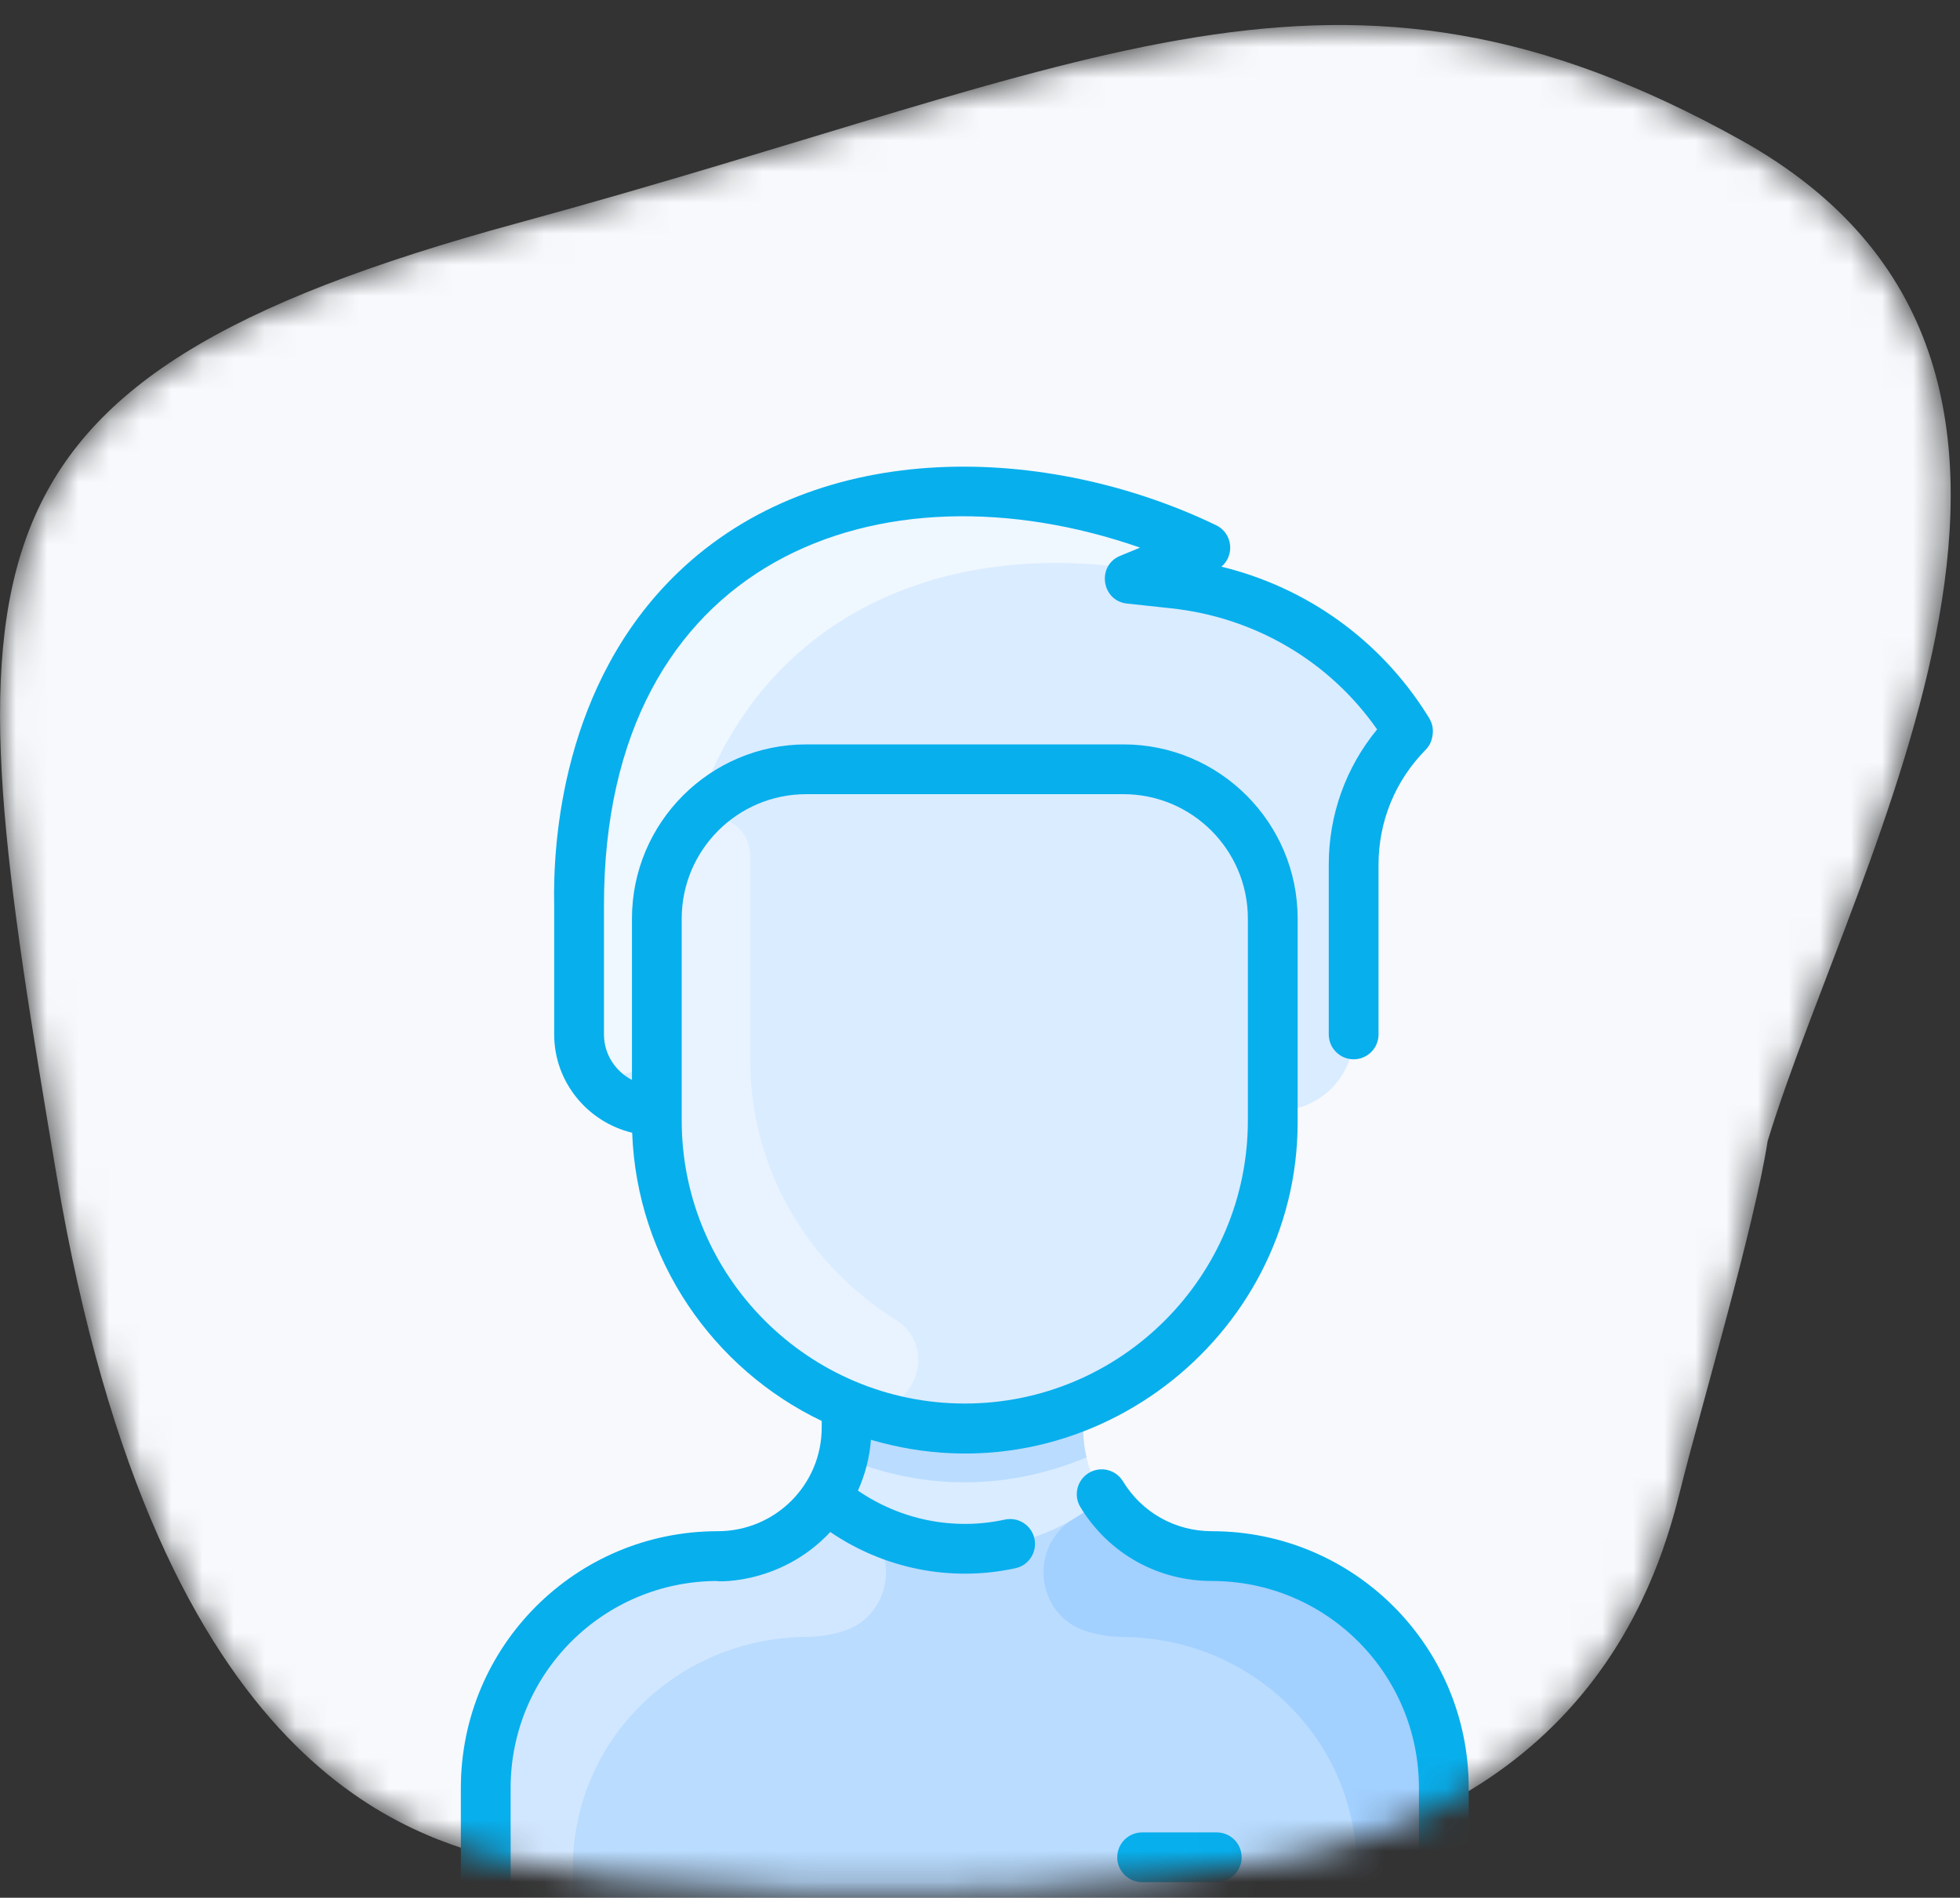
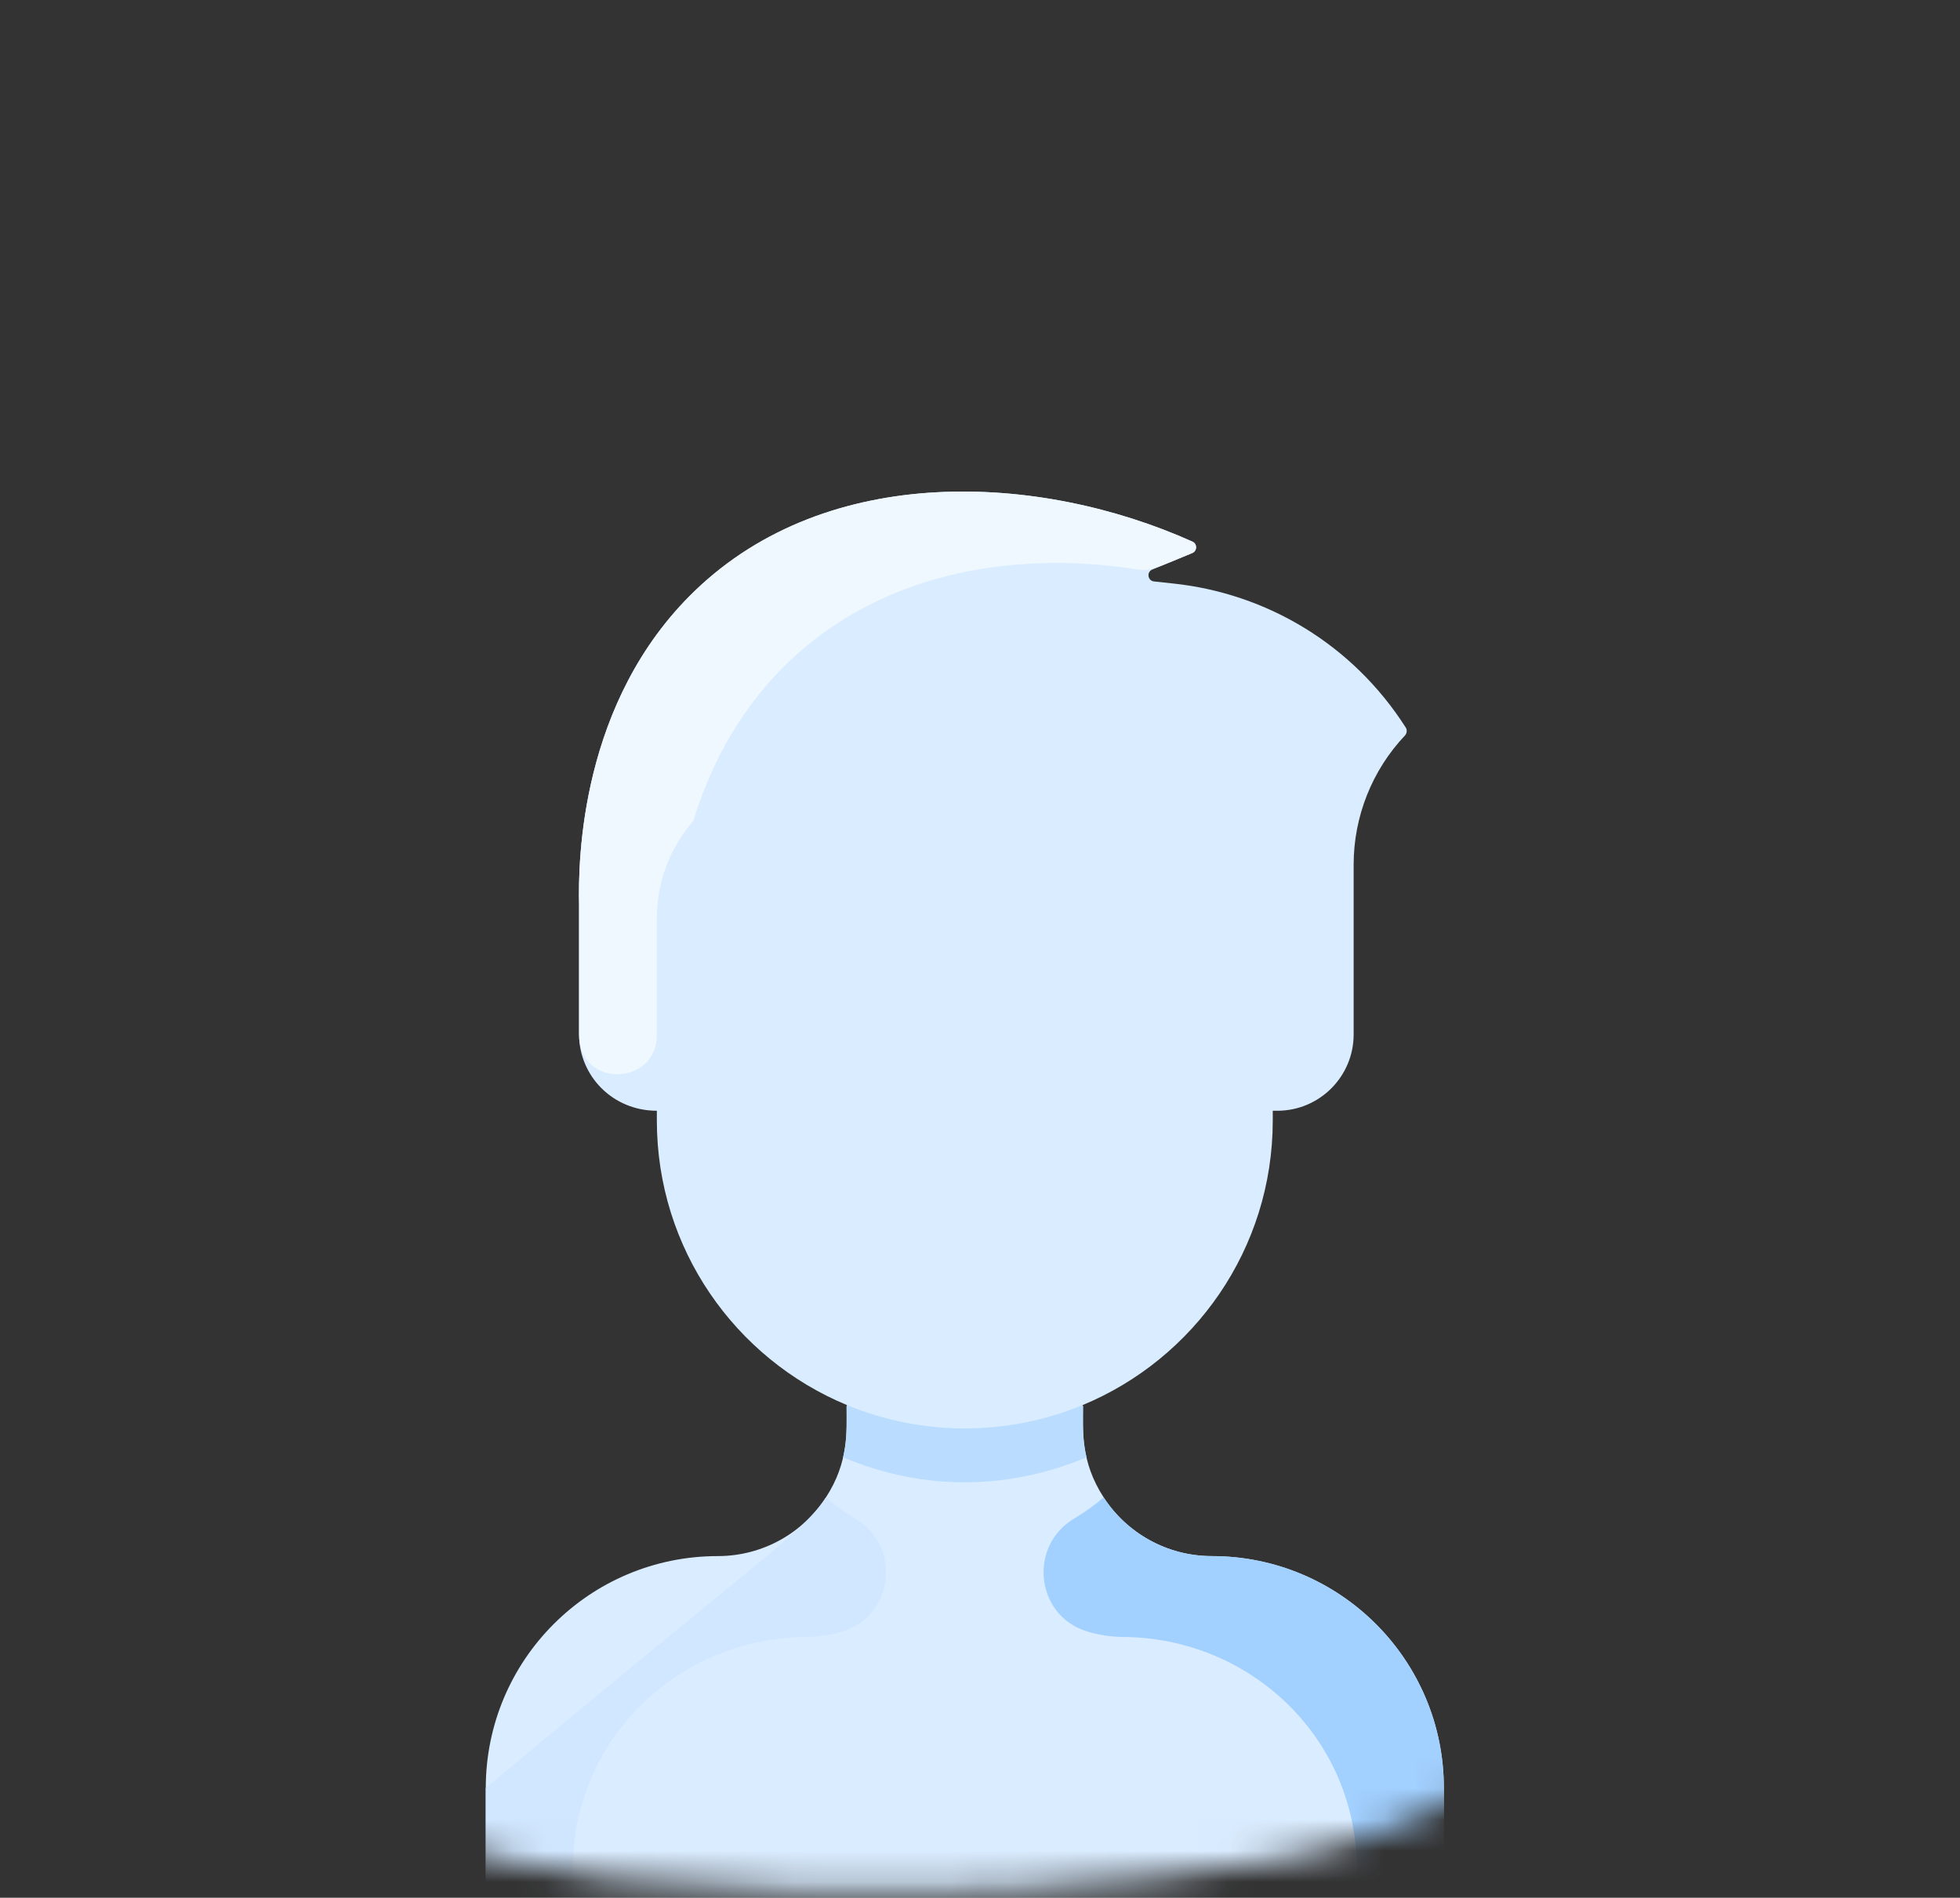
<svg xmlns="http://www.w3.org/2000/svg" width="63" height="61" viewBox="0 0 63 61" fill="none">
  <rect x="0" y="0" width="63" height="61" fill="#333333" stroke="none" />
  <mask id="mask0" mask-type="alpha" maskUnits="userSpaceOnUse" x="0" y="0" width="63" height="61">
    <path d="M54.005 47.914C54.654 45.297 56.385 39.461 56.817 36.679C59.63 27.462 68.985 11.754 55.952 4.5C42.919 -2.754 35.455 2.045 16.635 7.172C-2.185 12.299 -1.482 18.19 1.817 37.77C5.116 57.35 13.499 58.986 16.148 59.804C18.799 60.623 30.804 61.659 41.026 59.804C51.247 57.95 53.356 50.532 54.005 47.914Z" fill="white" />
  </mask>
  <g mask="url(#mask0)">
-     <path d="M54.005 47.914C54.654 45.297 56.385 39.461 56.817 36.679C59.63 27.462 68.985 11.754 55.952 4.5C42.919 -2.754 35.455 2.045 16.635 7.172C-2.185 12.299 -1.482 18.19 1.817 37.77C5.116 57.35 13.499 58.986 16.148 59.804C18.799 60.623 30.804 61.659 41.026 59.804C51.247 57.95 53.356 50.532 54.005 47.914Z" fill="#F7F9FC" />
    <path d="M46.41 57.475V61.4C46.41 61.842 46.051 62.2 45.61 62.2H16.413C15.972 62.2 15.614 61.842 15.614 61.4V57.475C15.614 53.356 18.952 50.02 23.072 50.019C24.527 50.018 25.809 49.269 26.547 48.133C27.288 46.994 27.212 46.003 27.212 45.203L27.227 45.166C23.637 43.68 21.113 40.143 21.113 36.017V35.704C19.688 35.704 18.613 34.577 18.613 33.25V29.095C18.581 27.648 18.647 22.545 22.333 18.993C26.618 14.863 33.409 15.2 38.329 17.41C38.489 17.482 38.483 17.711 38.322 17.778L37.039 18.306C36.847 18.385 36.888 18.668 37.094 18.69L37.717 18.757C40.699 19.076 43.47 20.696 45.188 23.391C45.234 23.464 45.221 23.575 45.162 23.638C44.102 24.759 43.51 26.247 43.51 27.794V33.25C43.51 34.605 42.411 35.704 41.056 35.704H40.91V36.017C40.91 40.143 38.386 43.68 34.796 45.166L34.811 45.203C34.811 45.98 34.728 46.984 35.476 48.133C36.214 49.269 37.496 50.018 38.952 50.019C43.071 50.02 46.41 53.356 46.41 57.475Z" fill="#DAECFF" />
-     <path d="M46.41 57.475V61.4C46.41 61.842 46.051 62.2 45.61 62.2H16.413C15.972 62.2 15.614 61.842 15.614 61.4V57.475C15.614 53.356 18.953 50.02 23.071 50.019C24.527 50.018 25.809 49.268 26.547 48.133C29.122 50.333 32.899 50.334 35.476 48.133C36.214 49.268 37.496 50.018 38.952 50.019C43.07 50.02 46.41 53.356 46.41 57.475Z" fill="#B9DCFF" />
-     <path d="M45.187 23.392C45.233 23.465 45.22 23.575 45.161 23.638C44.101 24.759 43.509 26.247 43.509 27.794V33.25C43.509 34.489 42.576 35.704 40.91 35.704V29.527C40.91 26.877 38.761 24.728 36.11 24.728H25.912C23.261 24.728 21.112 26.877 21.112 29.527V35.704C19.687 35.704 18.613 34.577 18.613 33.25V29.095C18.581 27.648 18.646 22.545 22.332 18.993C26.617 14.862 33.409 15.2 38.328 17.41C38.488 17.482 38.483 17.711 38.321 17.778L37.038 18.306C36.846 18.385 36.887 18.668 37.093 18.69L37.716 18.757C40.699 19.076 43.469 20.695 45.187 23.392Z" fill="#DAECFF" />
-     <path d="M28.77 42.408C30.397 43.427 29.114 45.924 27.332 45.209C23.67 43.738 21.113 40.169 21.113 36.017V29.527C21.113 28.519 21.424 27.583 21.955 26.811C22.606 25.864 24.112 26.282 24.112 27.528V34.017C24.112 37.667 26.031 40.695 28.77 42.408Z" fill="#E8F3FF" />
    <path d="M34.924 46.844C32.46 47.875 29.753 47.955 27.099 46.844C27.234 46.282 27.212 45.917 27.212 45.202L27.227 45.165C29.634 46.165 32.383 46.167 34.796 45.165L34.811 45.202C34.811 45.917 34.788 46.282 34.924 46.844Z" fill="#B9DCFF" />
-     <path d="M27.1 52.434C26.73 52.55 26.334 52.614 25.909 52.618C21.78 52.654 18.413 55.919 18.413 60.049V60.8C18.413 61.573 17.786 62.2 17.013 62.2H16.413C15.972 62.2 15.614 61.842 15.614 61.4V57.475C15.614 53.356 18.953 50.02 23.071 50.019C24.527 50.018 25.809 49.268 26.547 48.133C26.845 48.387 27.163 48.615 27.498 48.815C28.973 49.694 28.738 51.919 27.1 52.434Z" fill="#D1E7FF" />
+     <path d="M27.1 52.434C26.73 52.55 26.334 52.614 25.909 52.618C21.78 52.654 18.413 55.919 18.413 60.049V60.8C18.413 61.573 17.786 62.2 17.013 62.2H16.413C15.972 62.2 15.614 61.842 15.614 61.4V57.475C24.527 50.018 25.809 49.268 26.547 48.133C26.845 48.387 27.163 48.615 27.498 48.815C28.973 49.694 28.738 51.919 27.1 52.434Z" fill="#D1E7FF" />
    <path d="M34.922 52.434C35.292 52.55 35.689 52.614 36.114 52.618C40.243 52.654 43.609 55.919 43.609 60.049V60.8C43.609 61.573 44.236 62.2 45.009 62.2H45.609C46.051 62.2 46.409 61.842 46.409 61.4V57.475C46.409 53.356 43.07 50.02 38.952 50.019C37.495 50.018 36.213 49.268 35.475 48.133C35.178 48.387 34.86 48.615 34.524 48.815C33.049 49.694 33.284 51.919 34.922 52.434Z" fill="#A2D0FF" />
    <path d="M38.321 17.778C37.146 18.262 36.978 18.369 36.571 18.305C30.004 17.288 24.243 20.005 22.287 26.383V26.384C21.555 27.226 21.113 28.326 21.113 29.527V33.279C21.113 34.898 18.613 35.011 18.613 33.25V29.095C18.581 27.648 18.647 22.545 22.332 18.993C26.618 14.863 33.409 15.2 38.328 17.41C38.488 17.482 38.483 17.711 38.321 17.778Z" fill="#EFF7FF" />
-     <path d="M47.209 57.475V62.2C47.209 62.642 46.851 63 46.409 63C45.968 63 45.609 62.642 45.609 62.2V57.475C45.609 53.796 42.632 50.819 38.953 50.819C37.212 50.819 35.633 49.932 34.728 48.446C34.498 48.069 34.617 47.577 34.995 47.347C35.372 47.117 35.864 47.237 36.094 47.614C36.706 48.619 37.775 49.219 38.953 49.219C43.516 49.219 47.209 52.911 47.209 57.475ZM33.25 49.457C33.344 49.888 33.071 50.315 32.639 50.409C30.534 50.867 28.393 50.408 26.688 49.245C25.001 51.053 22.771 50.819 23.07 50.819C19.391 50.819 16.413 53.796 16.413 57.475V62.2C16.413 62.642 16.055 63 15.613 63C15.172 63 14.813 62.642 14.813 62.2V57.475C14.813 52.912 18.506 49.219 23.07 49.219C24.916 49.219 26.412 47.732 26.412 45.885V45.675C22.921 44.005 20.47 40.497 20.32 36.411C18.884 36.066 17.813 34.78 17.813 33.25V29.103C17.769 27.073 18.071 21.99 21.777 18.417C26.354 14.005 33.694 14.285 39.091 16.883C39.617 17.137 39.697 17.847 39.26 18.215C41.994 18.882 44.352 20.563 45.867 22.969C45.945 23.093 46.088 23.287 46.051 23.597C46.028 23.79 45.97 23.954 45.821 24.105C44.846 25.093 44.31 26.404 44.31 27.794V33.25C44.31 33.692 43.952 34.05 43.51 34.05C43.068 34.05 42.71 33.692 42.71 33.25V27.794C42.71 26.19 43.258 24.668 44.264 23.446C42.73 21.252 40.337 19.842 37.632 19.552L36.226 19.401C35.404 19.313 35.242 18.181 36.006 17.866L36.646 17.603C28.318 14.7 19.413 17.926 19.413 29.094V33.25C19.413 33.885 19.778 34.436 20.313 34.713V29.528C20.313 26.44 22.825 23.928 25.912 23.928H36.111C39.198 23.928 41.71 26.44 41.71 29.527V36.077C41.71 43.033 34.912 48.317 27.995 46.281C27.95 46.852 27.808 47.402 27.576 47.914C28.922 48.838 30.621 49.211 32.298 48.846C32.73 48.752 33.156 49.025 33.25 49.457ZM31.011 45.115C36.028 45.115 40.11 41.033 40.11 36.016V29.527C40.11 27.322 38.316 25.528 36.111 25.528H25.912C23.707 25.528 21.912 27.322 21.912 29.528V36.016C21.912 41.033 25.994 45.115 31.011 45.115ZM39.11 58.901H36.711C36.269 58.901 35.911 59.259 35.911 59.7C35.911 60.142 36.269 60.5 36.711 60.5H39.11C39.552 60.5 39.91 60.142 39.91 59.7C39.91 59.259 39.552 58.901 39.11 58.901Z" fill="#08AFED" />
  </g>
</svg>